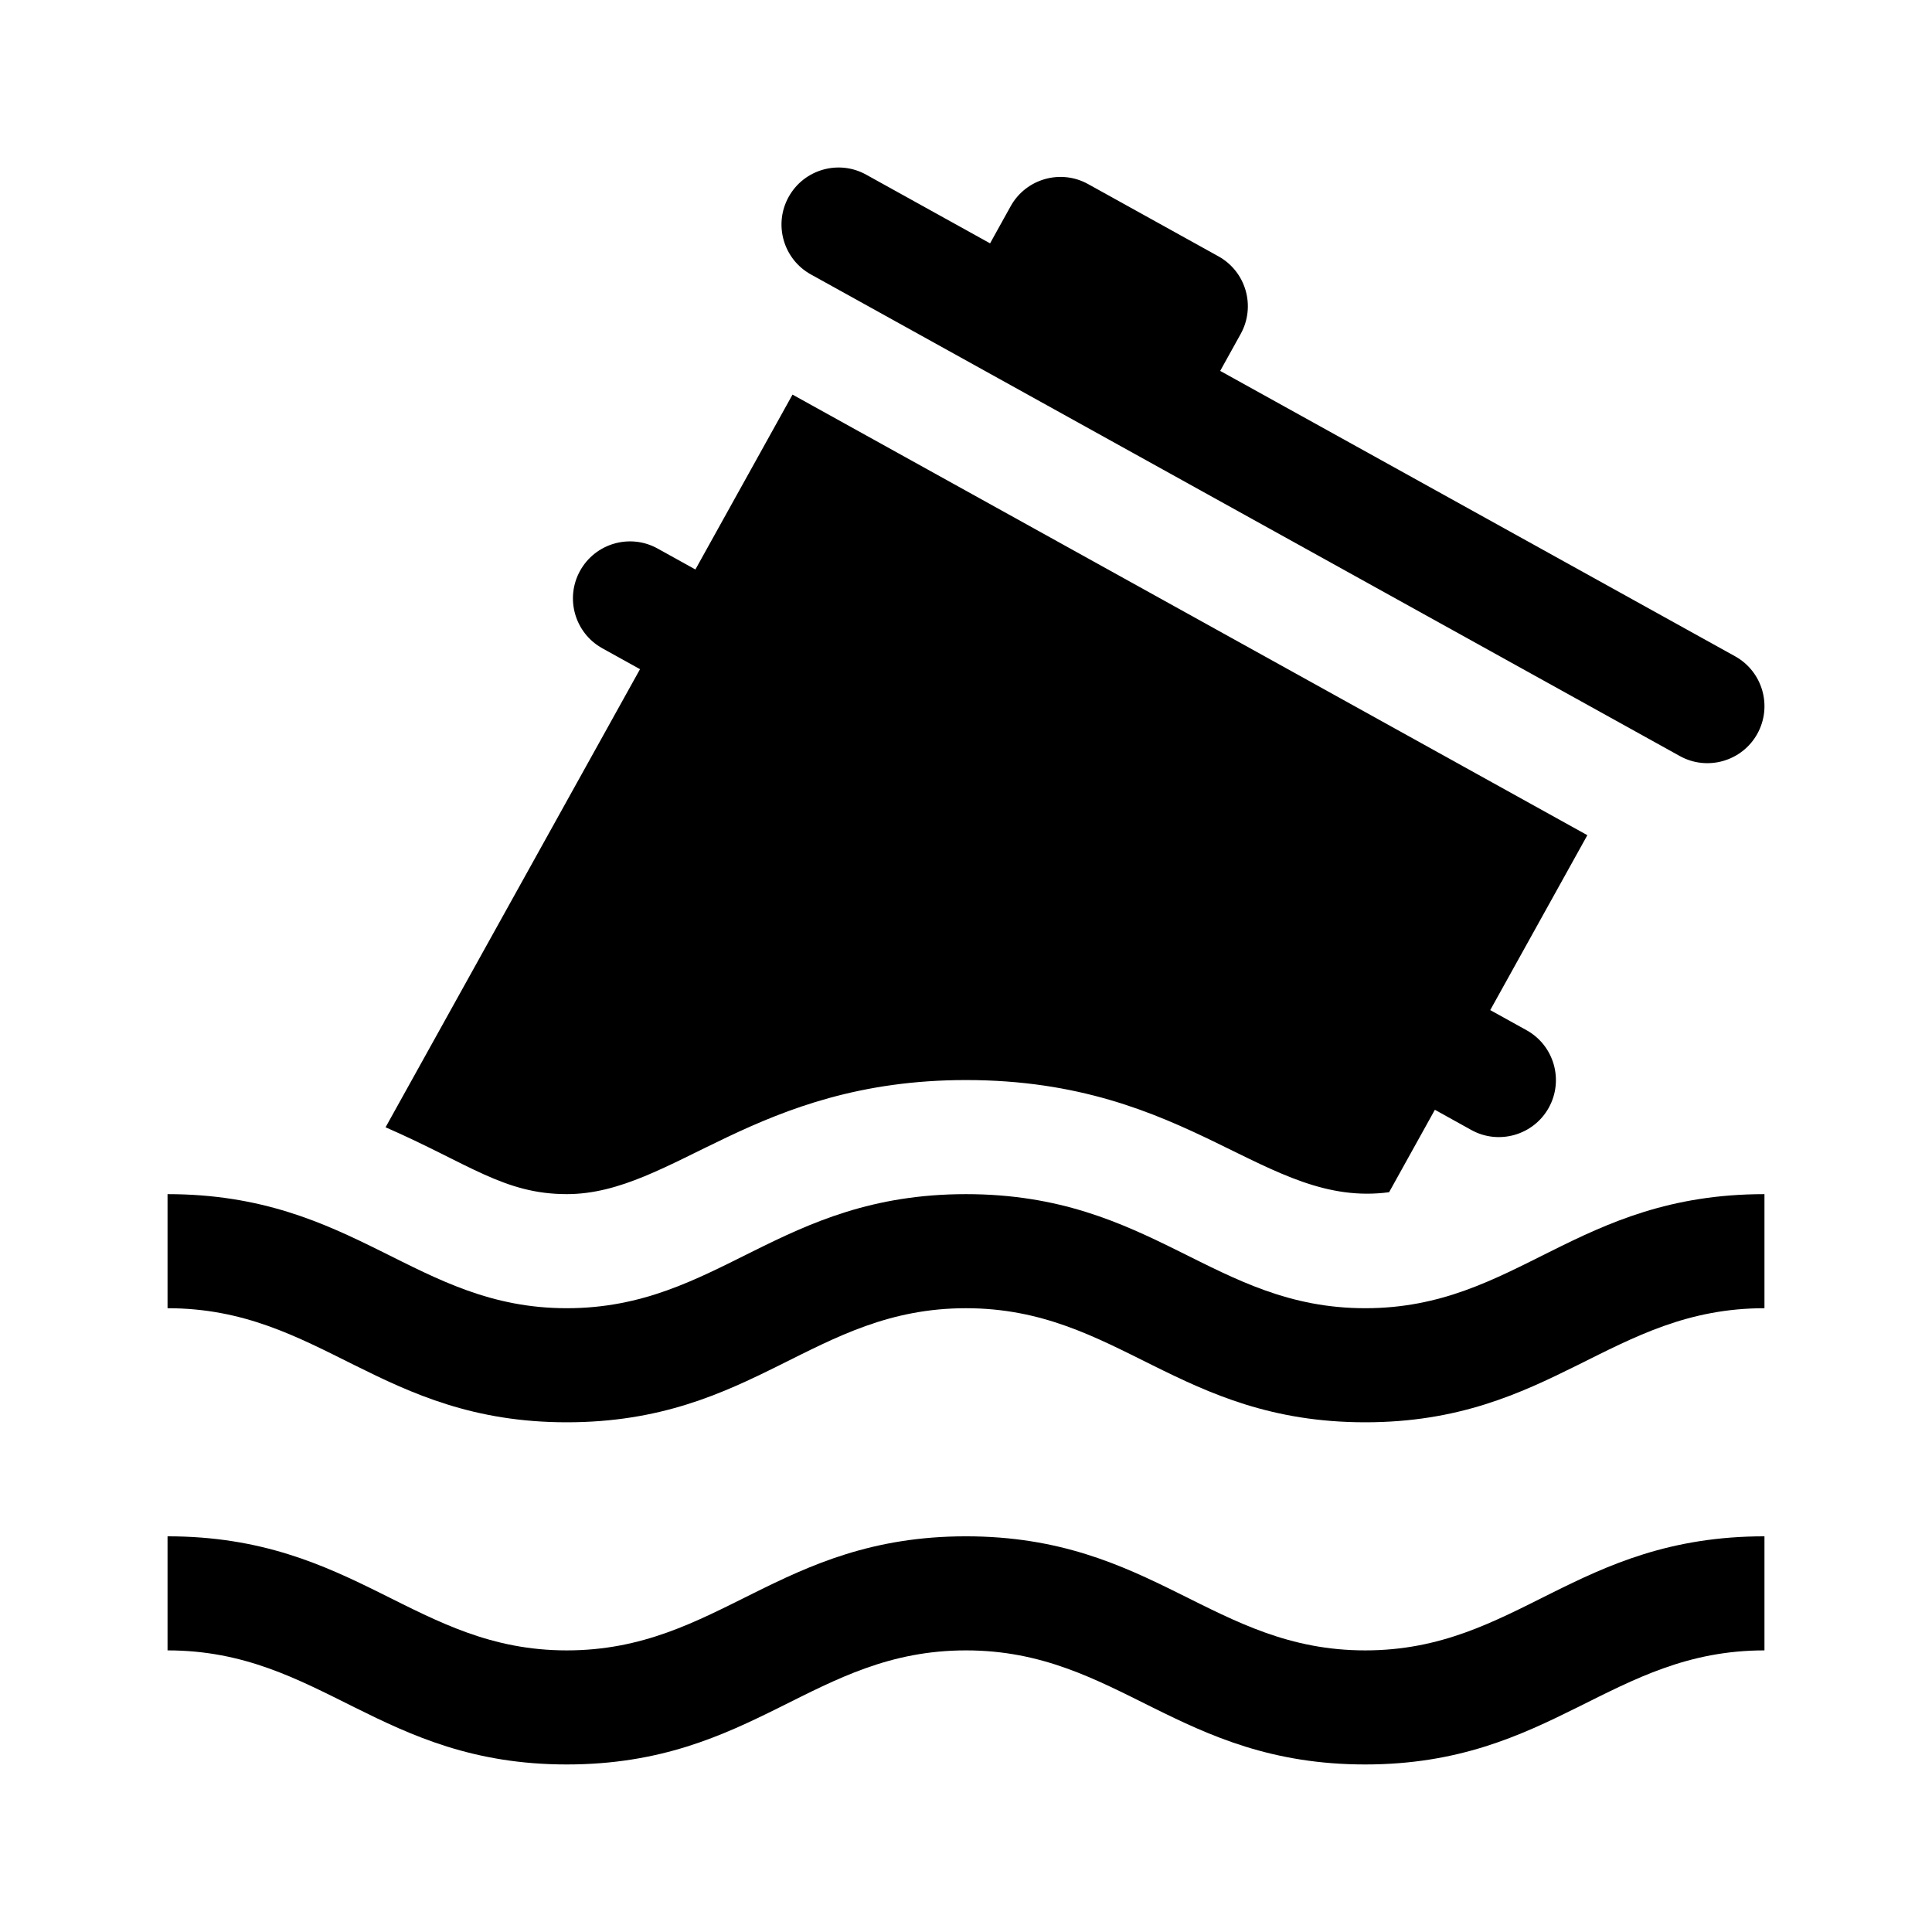
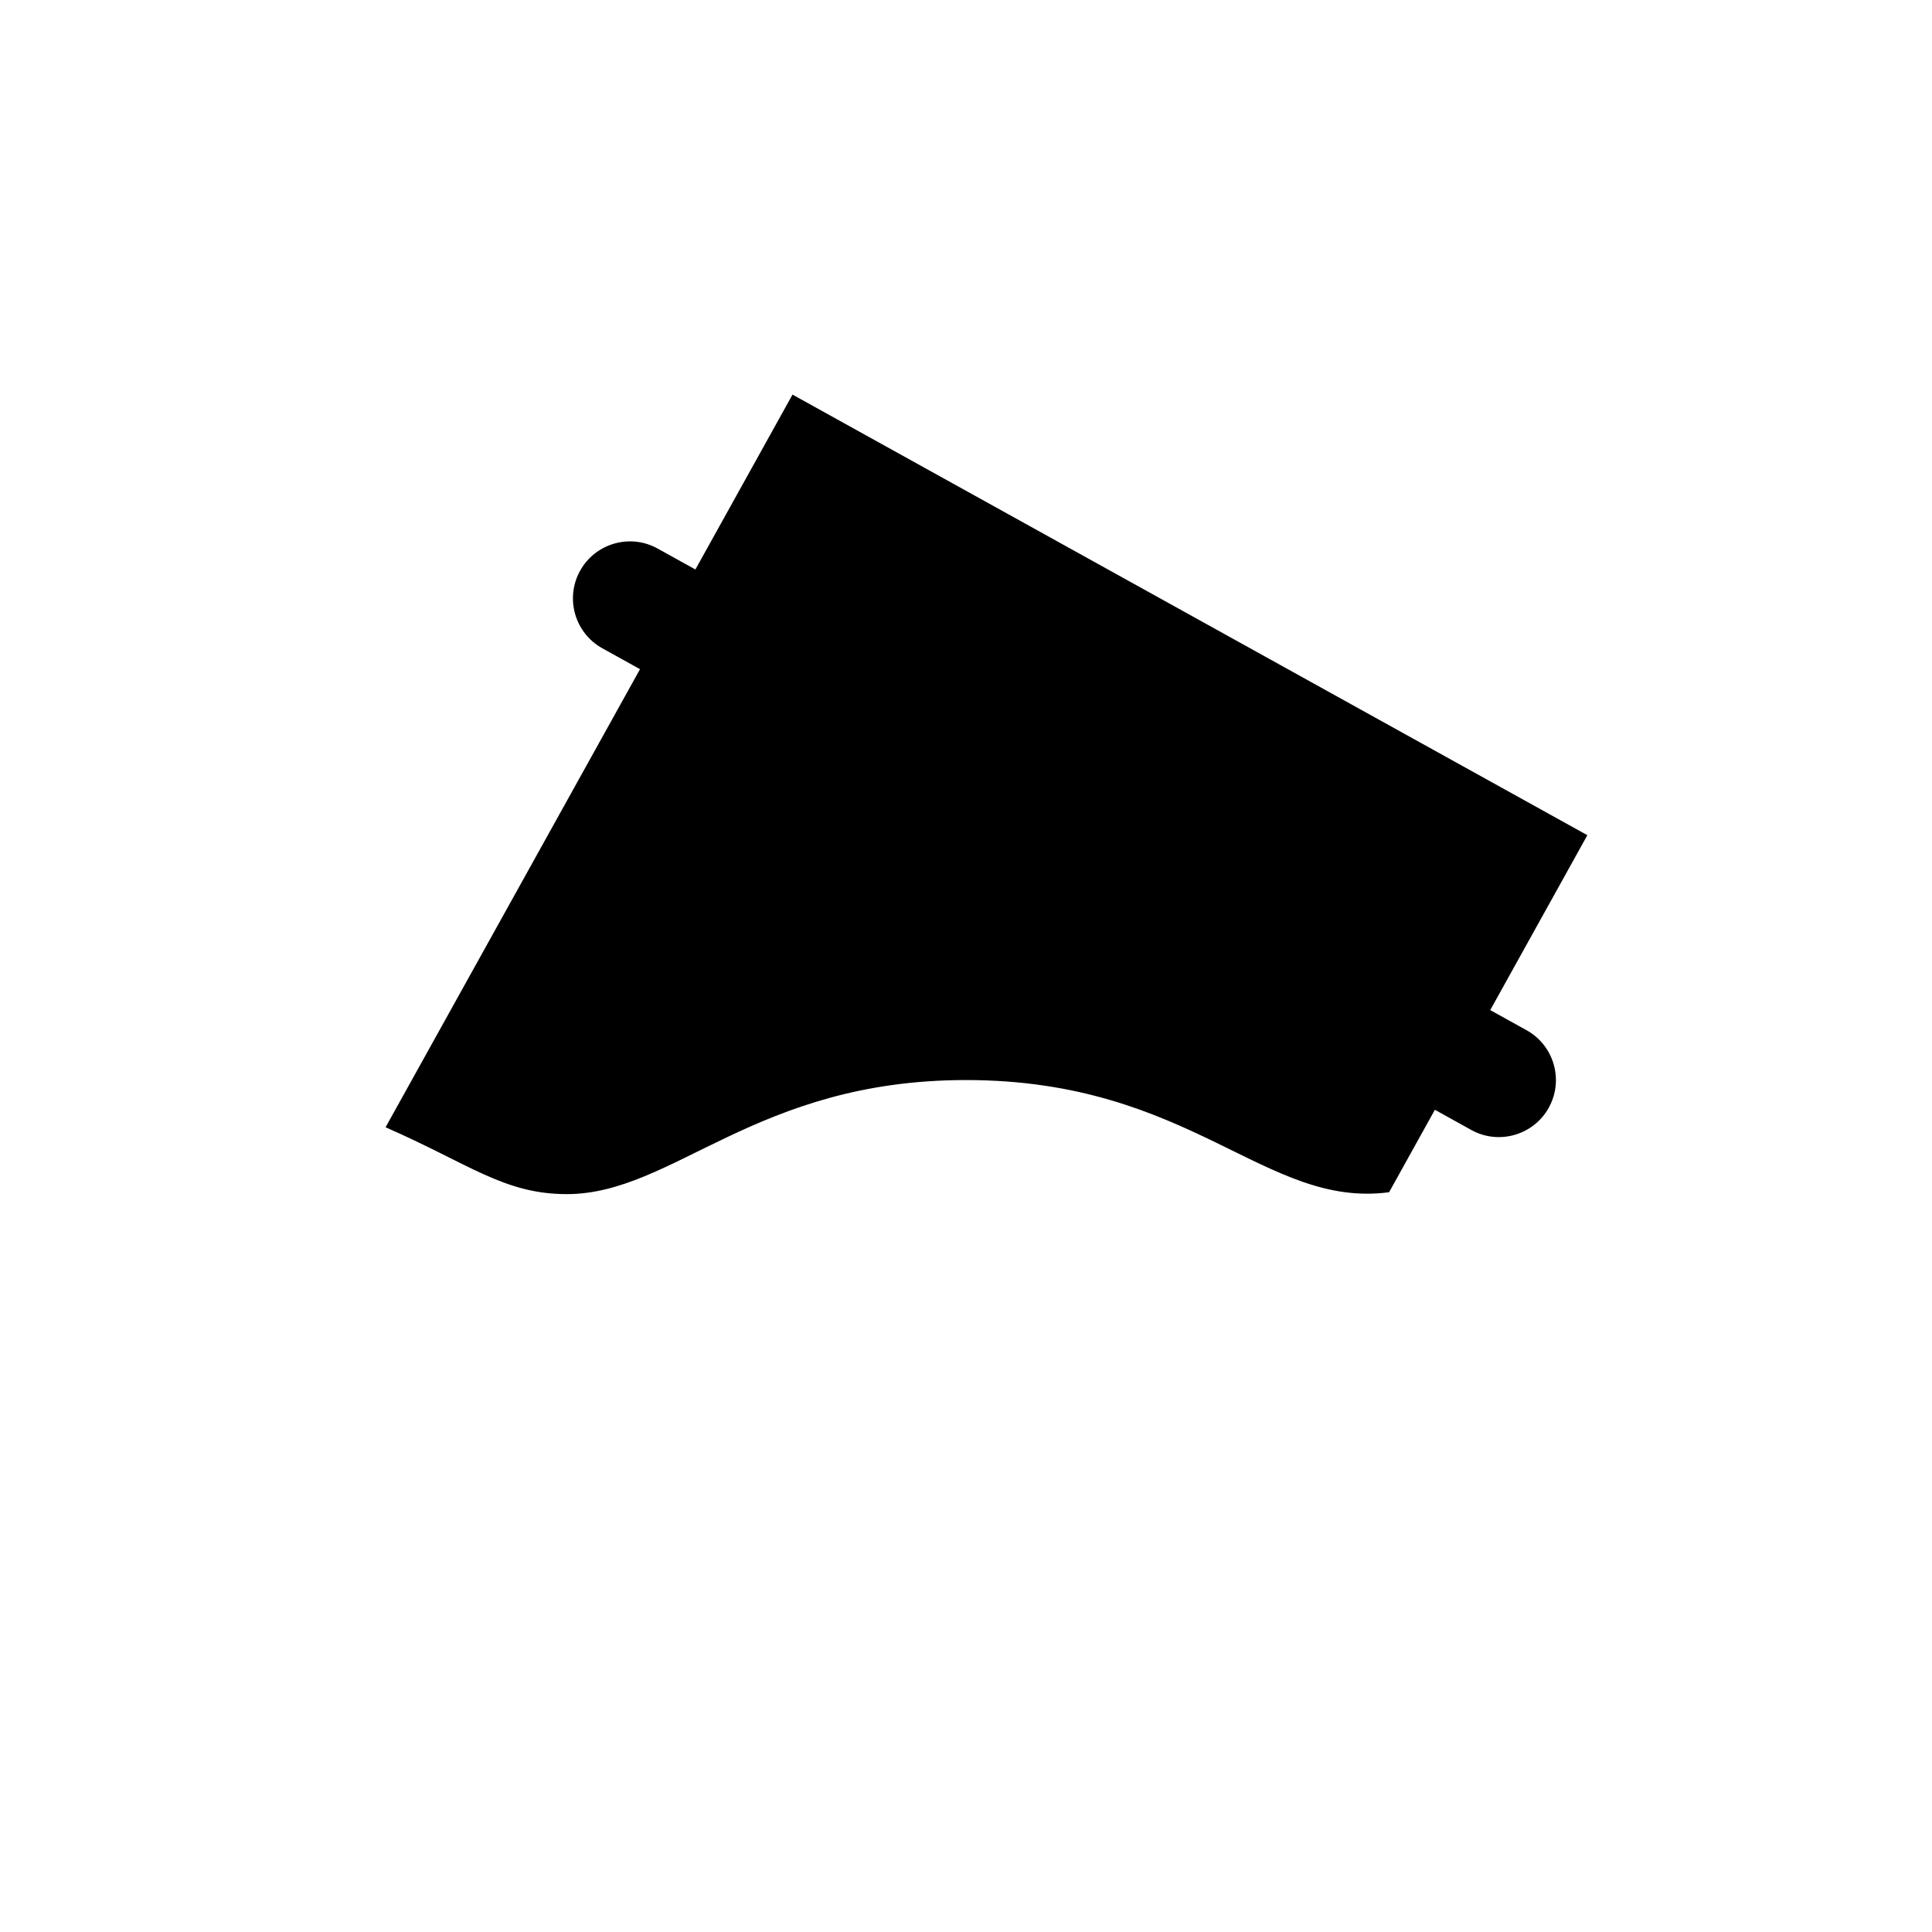
<svg xmlns="http://www.w3.org/2000/svg" fill="#000000" width="800px" height="800px" version="1.1" viewBox="144 144 512 512">
  <g>
    <path d="m246.18 442.74 67.43-121.4-9.977-5.531c-7.305-4.047-9.949-13.246-5.906-20.547 4.047-7.301 13.27-9.941 20.547-5.891l10.012 5.547 25.738-46.344 210.64 116.76-25.738 46.352 9.609 5.324c7.305 4.047 9.949 13.246 5.906 20.547-4.039 7.297-13.289 9.934-20.547 5.891l-9.637-5.344-12.133 21.848c-32.934 4.387-52.383-29.727-112.12-29.727-55.863 0-77.566 30.23-105.8 30.23-16.637 0-25.859-8.023-48.023-17.715z" />
-     <path d="m353 196.18c4.047-7.301 13.27-9.941 20.547-5.891l32.832 18.199 5.441-9.809c4.047-7.316 13.27-9.941 20.547-5.891l34.535 19.145c3.512 1.941 6.098 5.195 7.203 9.055 1.109 3.856 0.637 7.984-1.301 11.492l-5.441 9.812 136.44 75.625c7.305 4.047 9.949 13.246 5.906 20.547-4.039 7.297-13.289 9.934-20.547 5.891-255.93-141.86-230.26-127.62-230.26-127.62-7.305-4.047-9.949-13.25-5.902-20.551z" />
-     <path d="m611.6 581.37c-40.602 0-56.406 30.23-105.8 30.23-49.516 0-65.535-30.23-105.8-30.23-40.426 0-56.156 30.23-105.8 30.23-49.402 0-65.191-30.23-105.8-30.23v-30.23c49.848 0 65.719 30.23 105.8 30.23 40.285 0 56.215-30.23 105.8-30.23 49.555 0 65.555 30.23 105.8 30.23 40.258 0 55.785-30.23 105.8-30.23z" />
-     <path d="m188.4 460.46c49.848 0 65.719 30.23 105.8 30.23 40.285 0 56.215-30.23 105.8-30.23 49.555 0 65.555 30.23 105.8 30.23 40.258 0 55.785-30.23 105.8-30.23v30.23c-40.602 0-56.406 30.23-105.8 30.23-49.516 0-65.535-30.23-105.8-30.23-40.426 0-56.156 30.23-105.8 30.23-49.402 0-65.191-30.23-105.8-30.23z" />
  </g>
</svg>